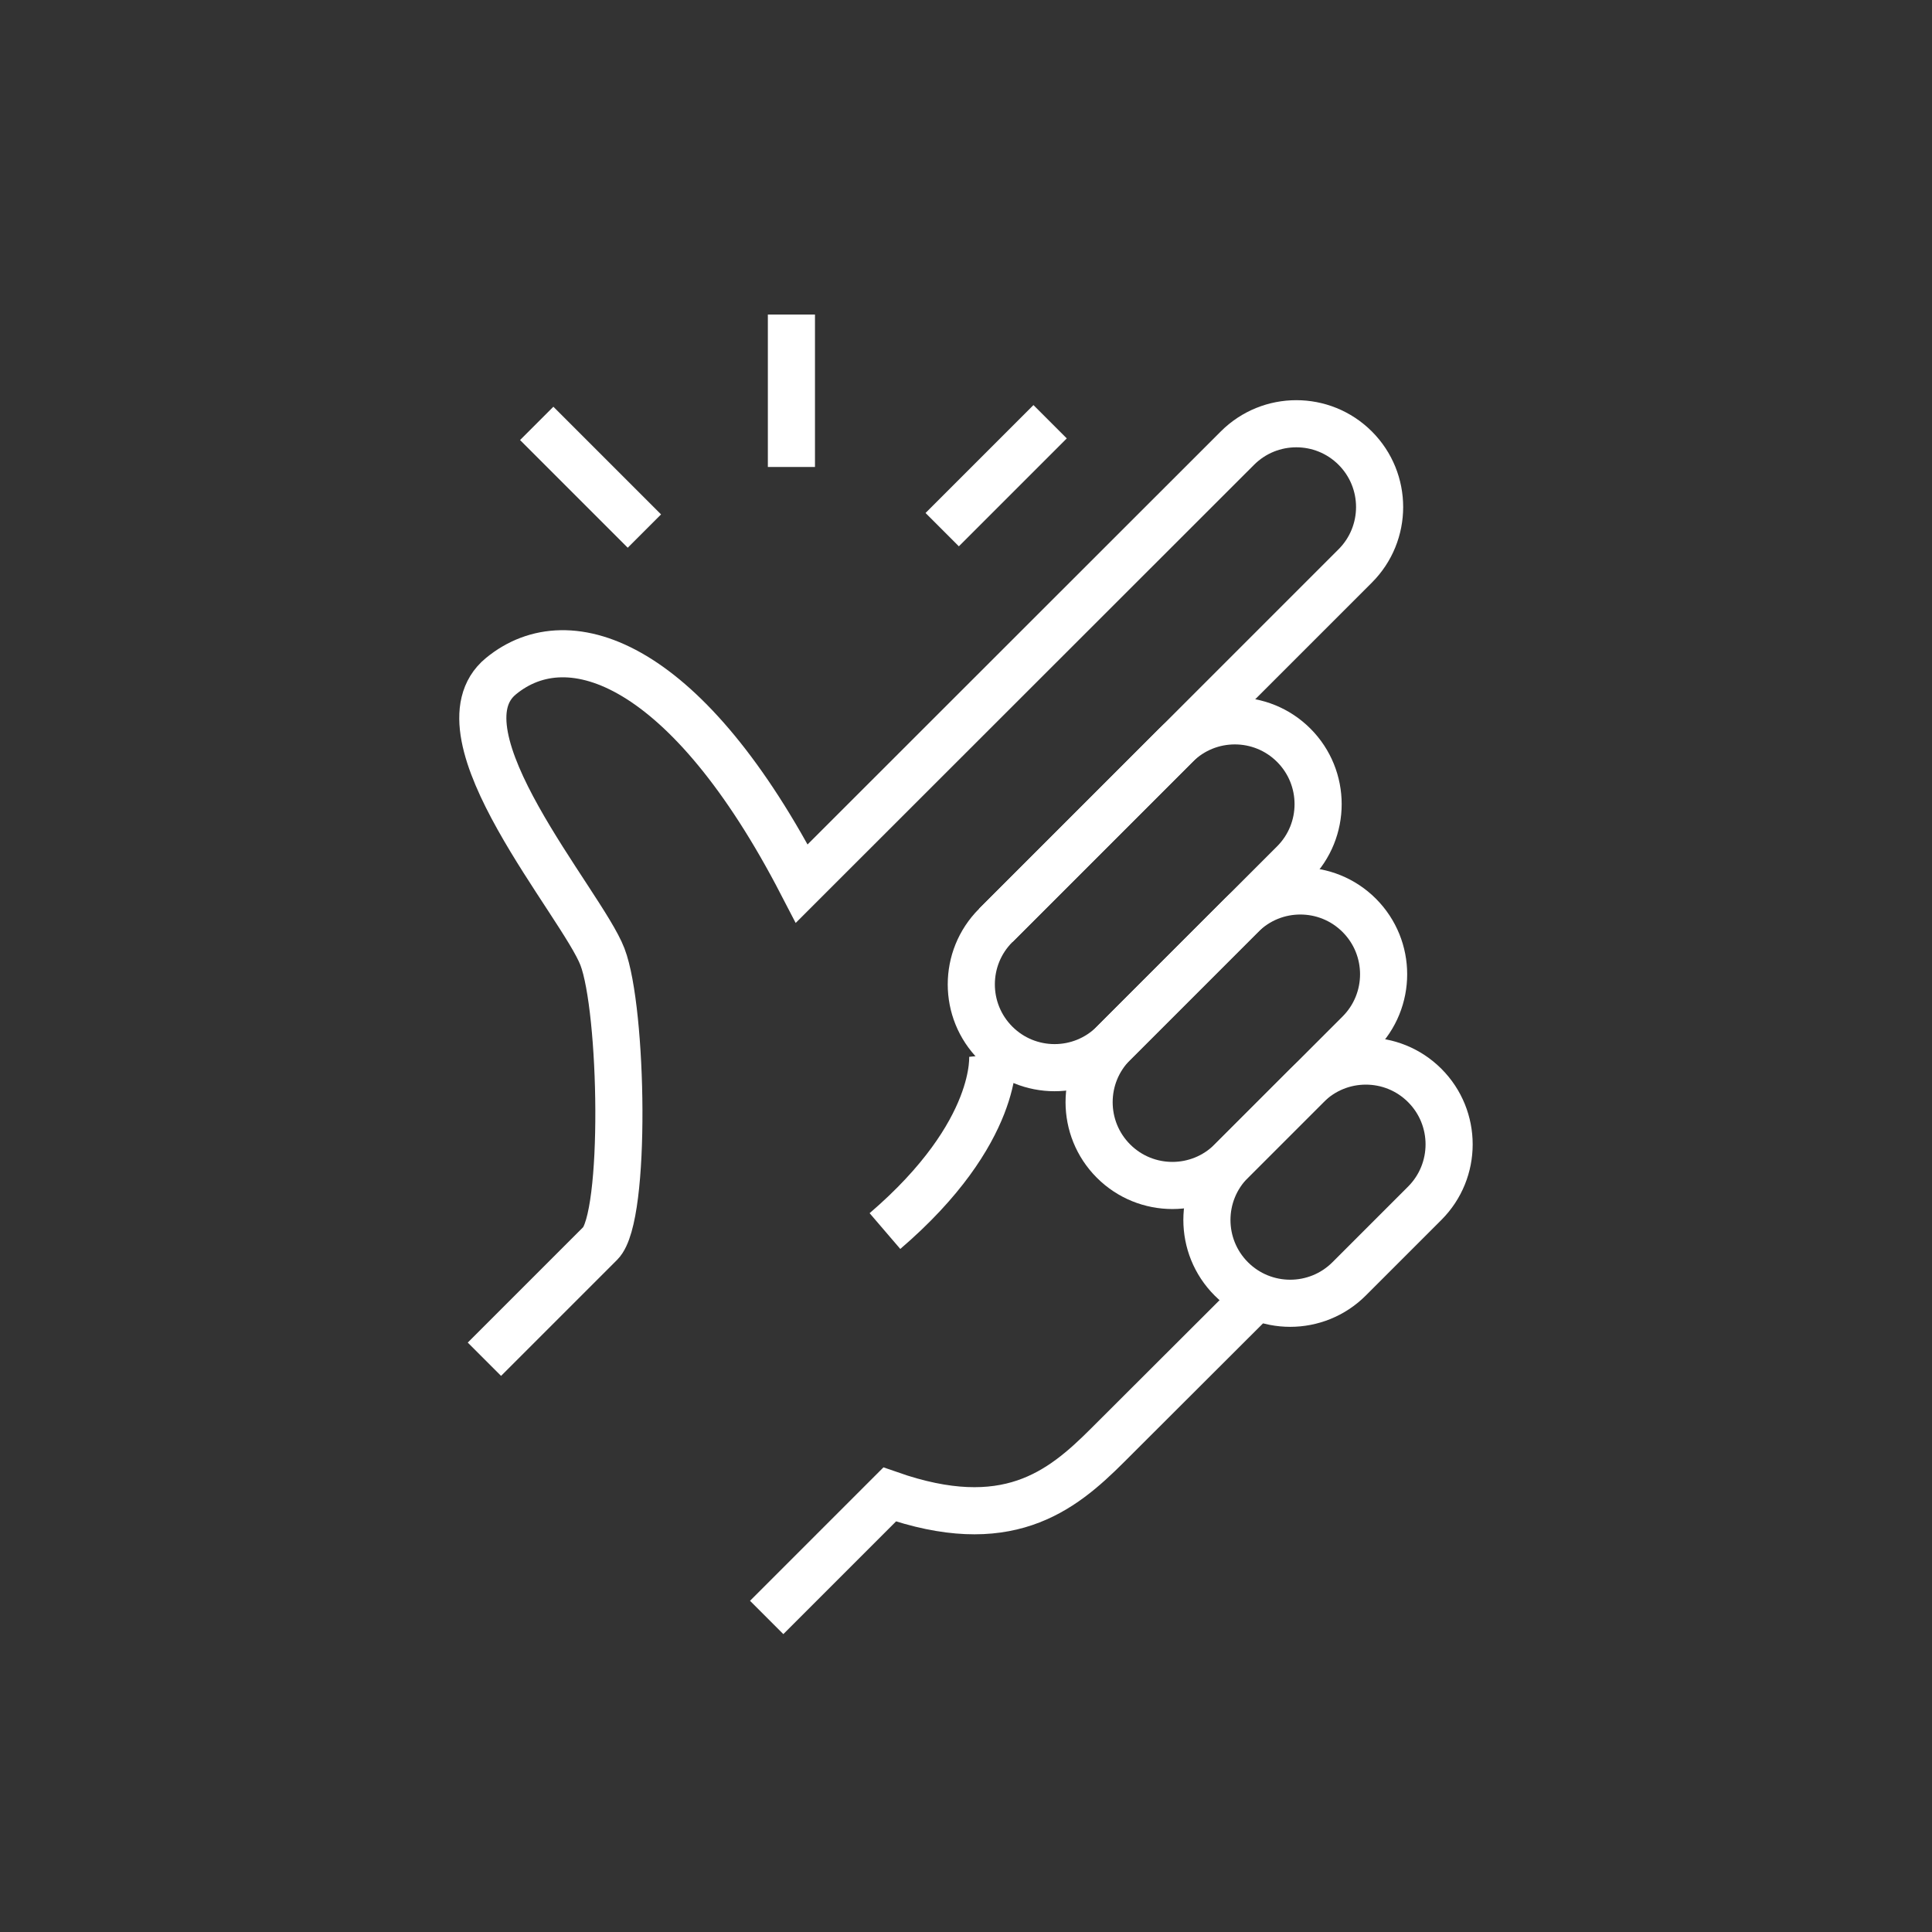
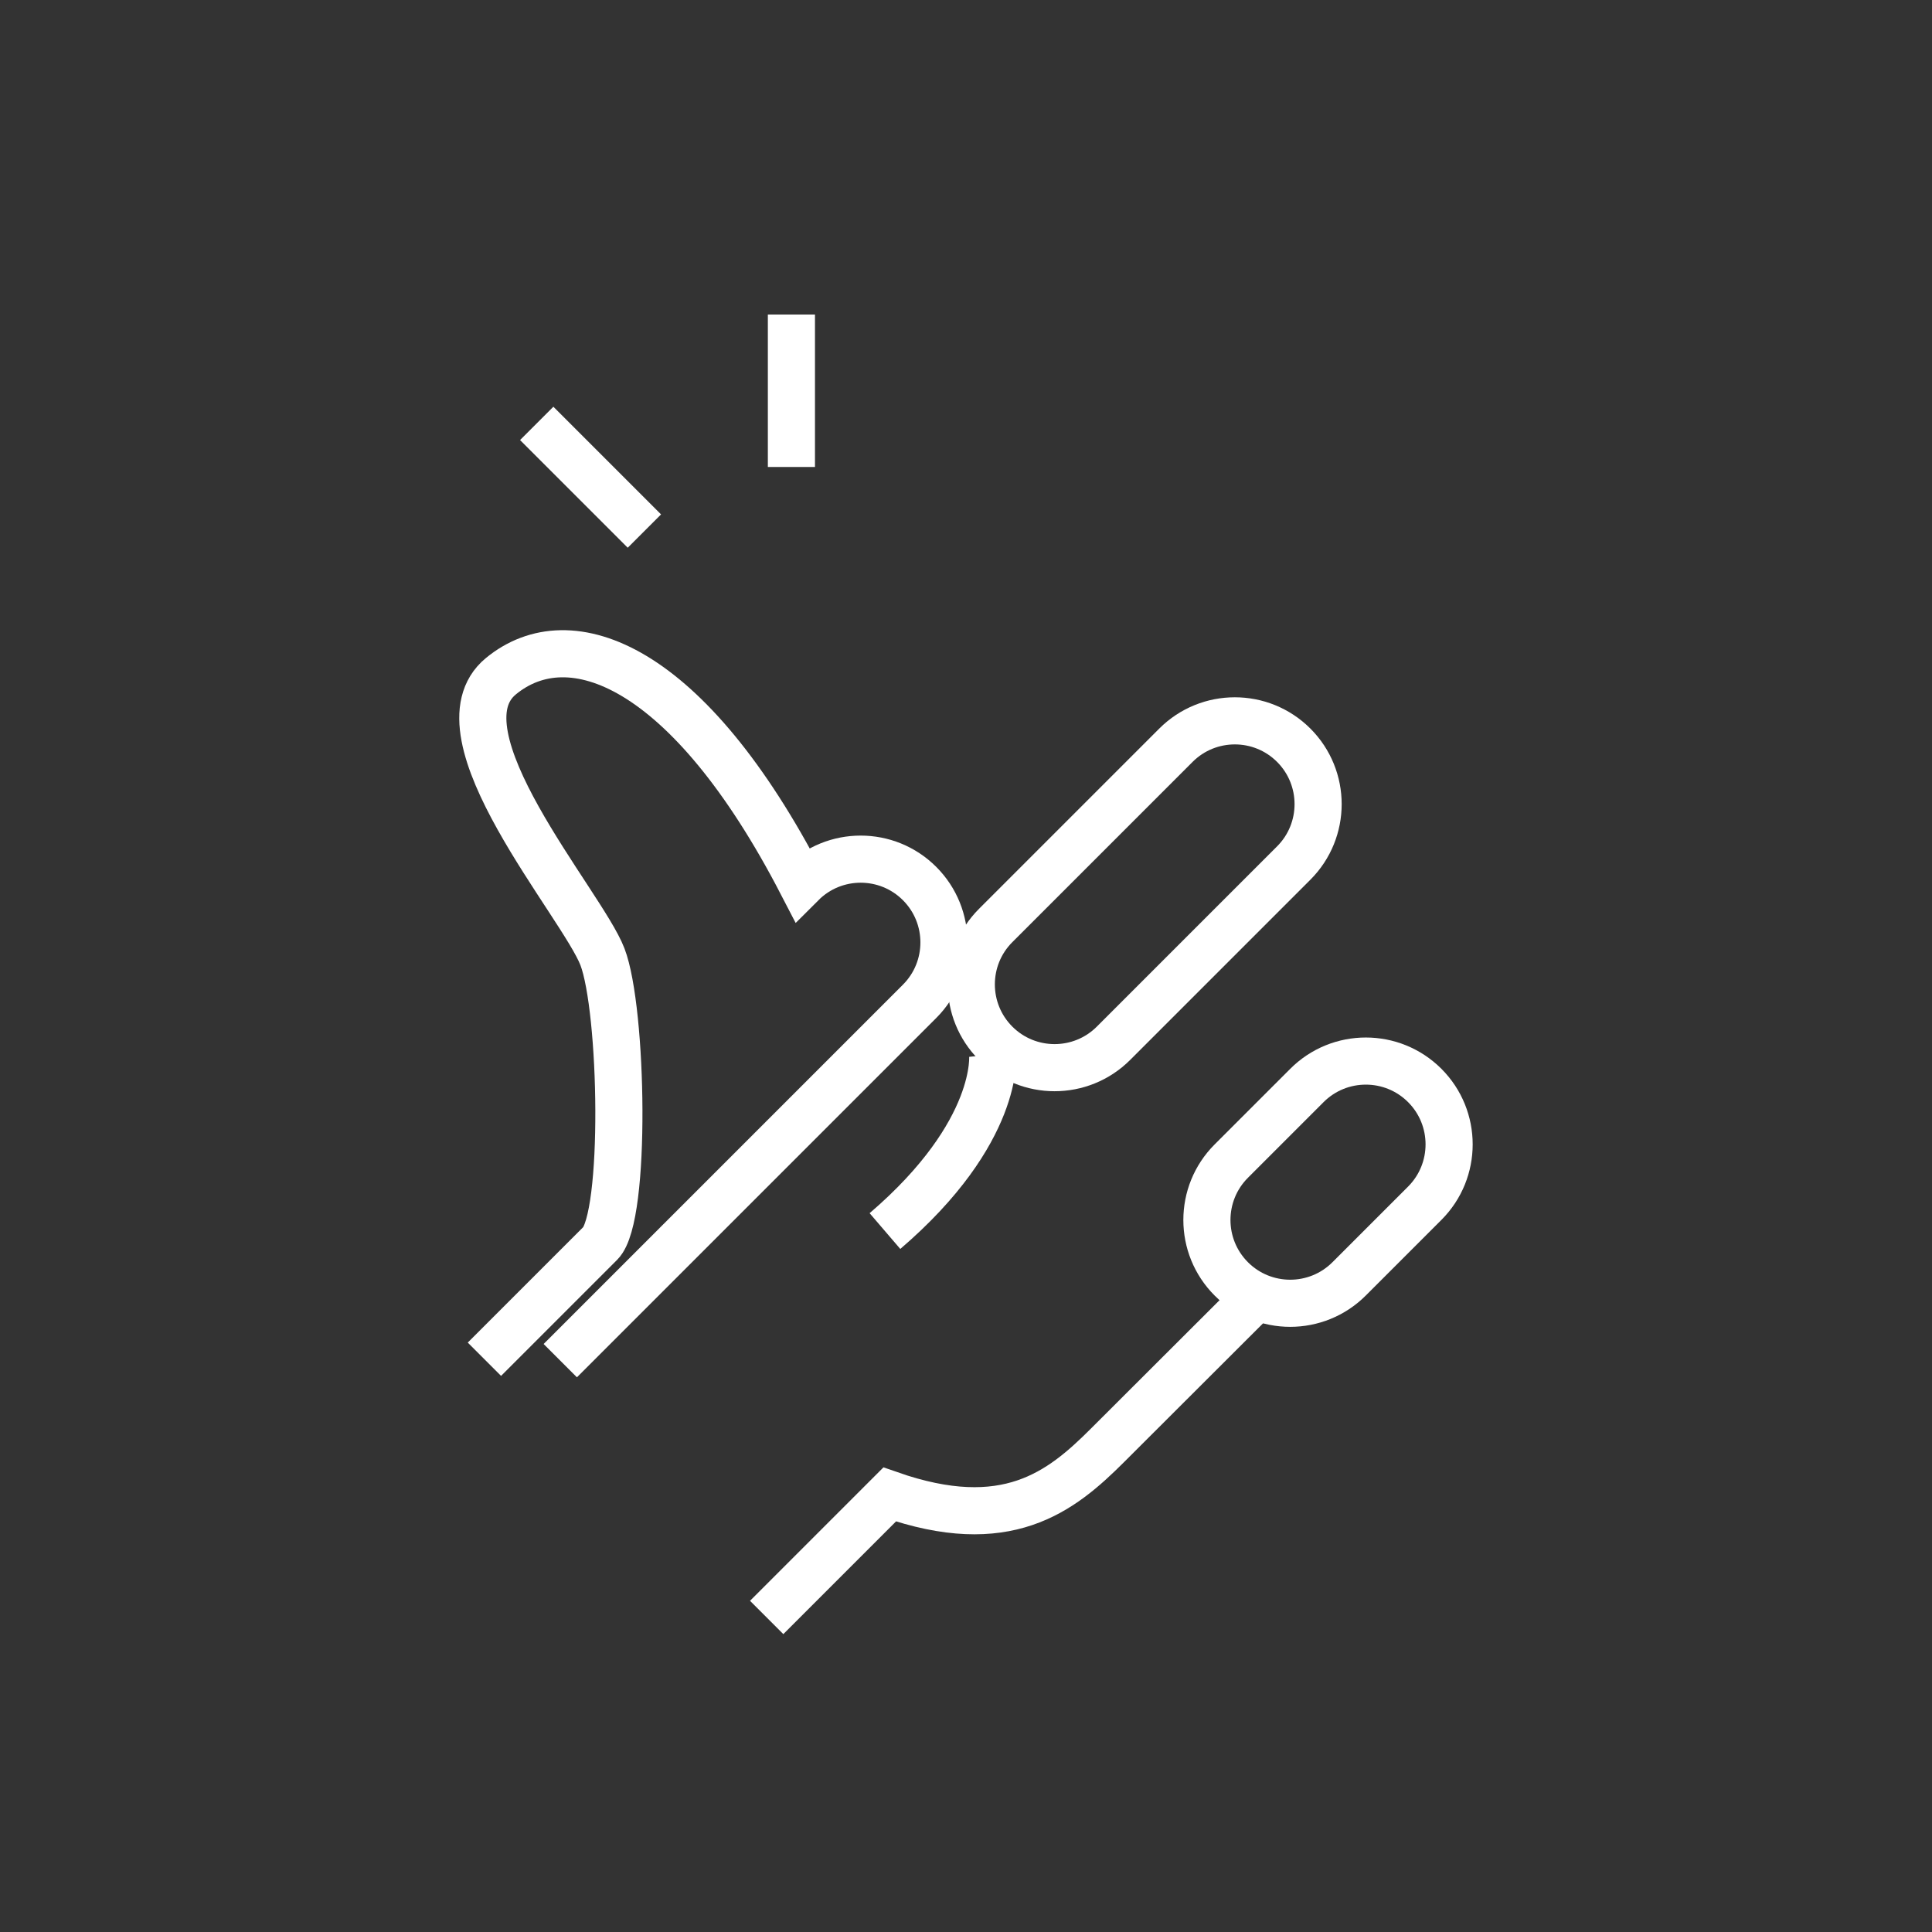
<svg xmlns="http://www.w3.org/2000/svg" id="uuid-d18ba684-ef0a-4a27-9167-42800984b051" viewBox="0 0 82 82">
  <rect x="0" y="0" width="82" height="82" fill="#333333" stroke="none" />
  <defs>
    <style>.uuid-867d5cc8-9e3c-4119-9fba-6499883c5acd{fill:#fff;}.uuid-867d5cc8-9e3c-4119-9fba-6499883c5acd,.uuid-82e0a4fb-4fc7-4d94-a1cd-d2f0acb2a6de{stroke:#fff;stroke-miterlimit:10;stroke-width:2px;}.uuid-82e0a4fb-4fc7-4d94-a1cd-d2f0acb2a6de{fill:none;}</style>
  </defs>
-   <path class="uuid-82e0a4fb-4fc7-4d94-a1cd-d2f0acb2a6de" d="m20.56,57.69s3.8-3.8,4.92-4.92c1.12-1.12.95-9.92.09-12.16-.86-2.25-7.25-9.49-4.31-11.91,2.93-2.41,7.94-.52,12.77,8.8l18.49-18.48c1.38-1.38,3.62-1.38,5,0,1.38,1.38,1.38,3.62,0,5l-15.25,15.25" />
+   <path class="uuid-82e0a4fb-4fc7-4d94-a1cd-d2f0acb2a6de" d="m20.56,57.69s3.8-3.8,4.92-4.92c1.12-1.12.95-9.92.09-12.16-.86-2.25-7.25-9.49-4.31-11.91,2.93-2.41,7.94-.52,12.77,8.8c1.38-1.38,3.62-1.38,5,0,1.38,1.38,1.38,3.62,0,5l-15.25,15.25" />
  <path class="uuid-82e0a4fb-4fc7-4d94-a1cd-d2f0acb2a6de" d="m42.26,44.28h0c-1.38-1.38-1.38-3.62,0-5l7.65-7.65c1.38-1.38,3.62-1.38,5,0,1.38,1.38,1.38,3.62,0,5l-7.65,7.65c-1.38,1.38-3.62,1.38-5,0Z" />
-   <path class="uuid-82e0a4fb-4fc7-4d94-a1cd-d2f0acb2a6de" d="m47.26,49.28h0c-1.38-1.38-1.38-3.62,0-5l5.43-5.43c1.38-1.38,3.62-1.38,5,0,1.38,1.38,1.38,3.62,0,5l-5.43,5.43c-1.38,1.38-3.62,1.38-5,0Z" />
  <path class="uuid-82e0a4fb-4fc7-4d94-a1cd-d2f0acb2a6de" d="m52.26,54.28h0c-1.38-1.38-1.38-3.62,0-5l3.21-3.21c1.38-1.38,3.62-1.38,5,0,1.38,1.38,1.38,3.62,0,5l-3.21,3.21c-1.38,1.38-3.62,1.38-5,0Z" />
  <path class="uuid-82e0a4fb-4fc7-4d94-a1cd-d2f0acb2a6de" d="m53.08,55.28l-6.08,6.07c-1.98,1.98-4.29,3.81-9.24,2.08l-5.22,5.22" />
  <path class="uuid-867d5cc8-9e3c-4119-9fba-6499883c5acd" d="m42.13,44.75s.35,3.28-4.57,7.5" />
  <line class="uuid-867d5cc8-9e3c-4119-9fba-6499883c5acd" x1="33.59" y1="13.35" x2="33.59" y2="19.82" />
  <line class="uuid-867d5cc8-9e3c-4119-9fba-6499883c5acd" x1="22.78" y1="17.97" x2="27.35" y2="22.54" />
-   <line class="uuid-867d5cc8-9e3c-4119-9fba-6499883c5acd" x1="44.57" y1="17.9" x2="39.99" y2="22.48" />
</svg>